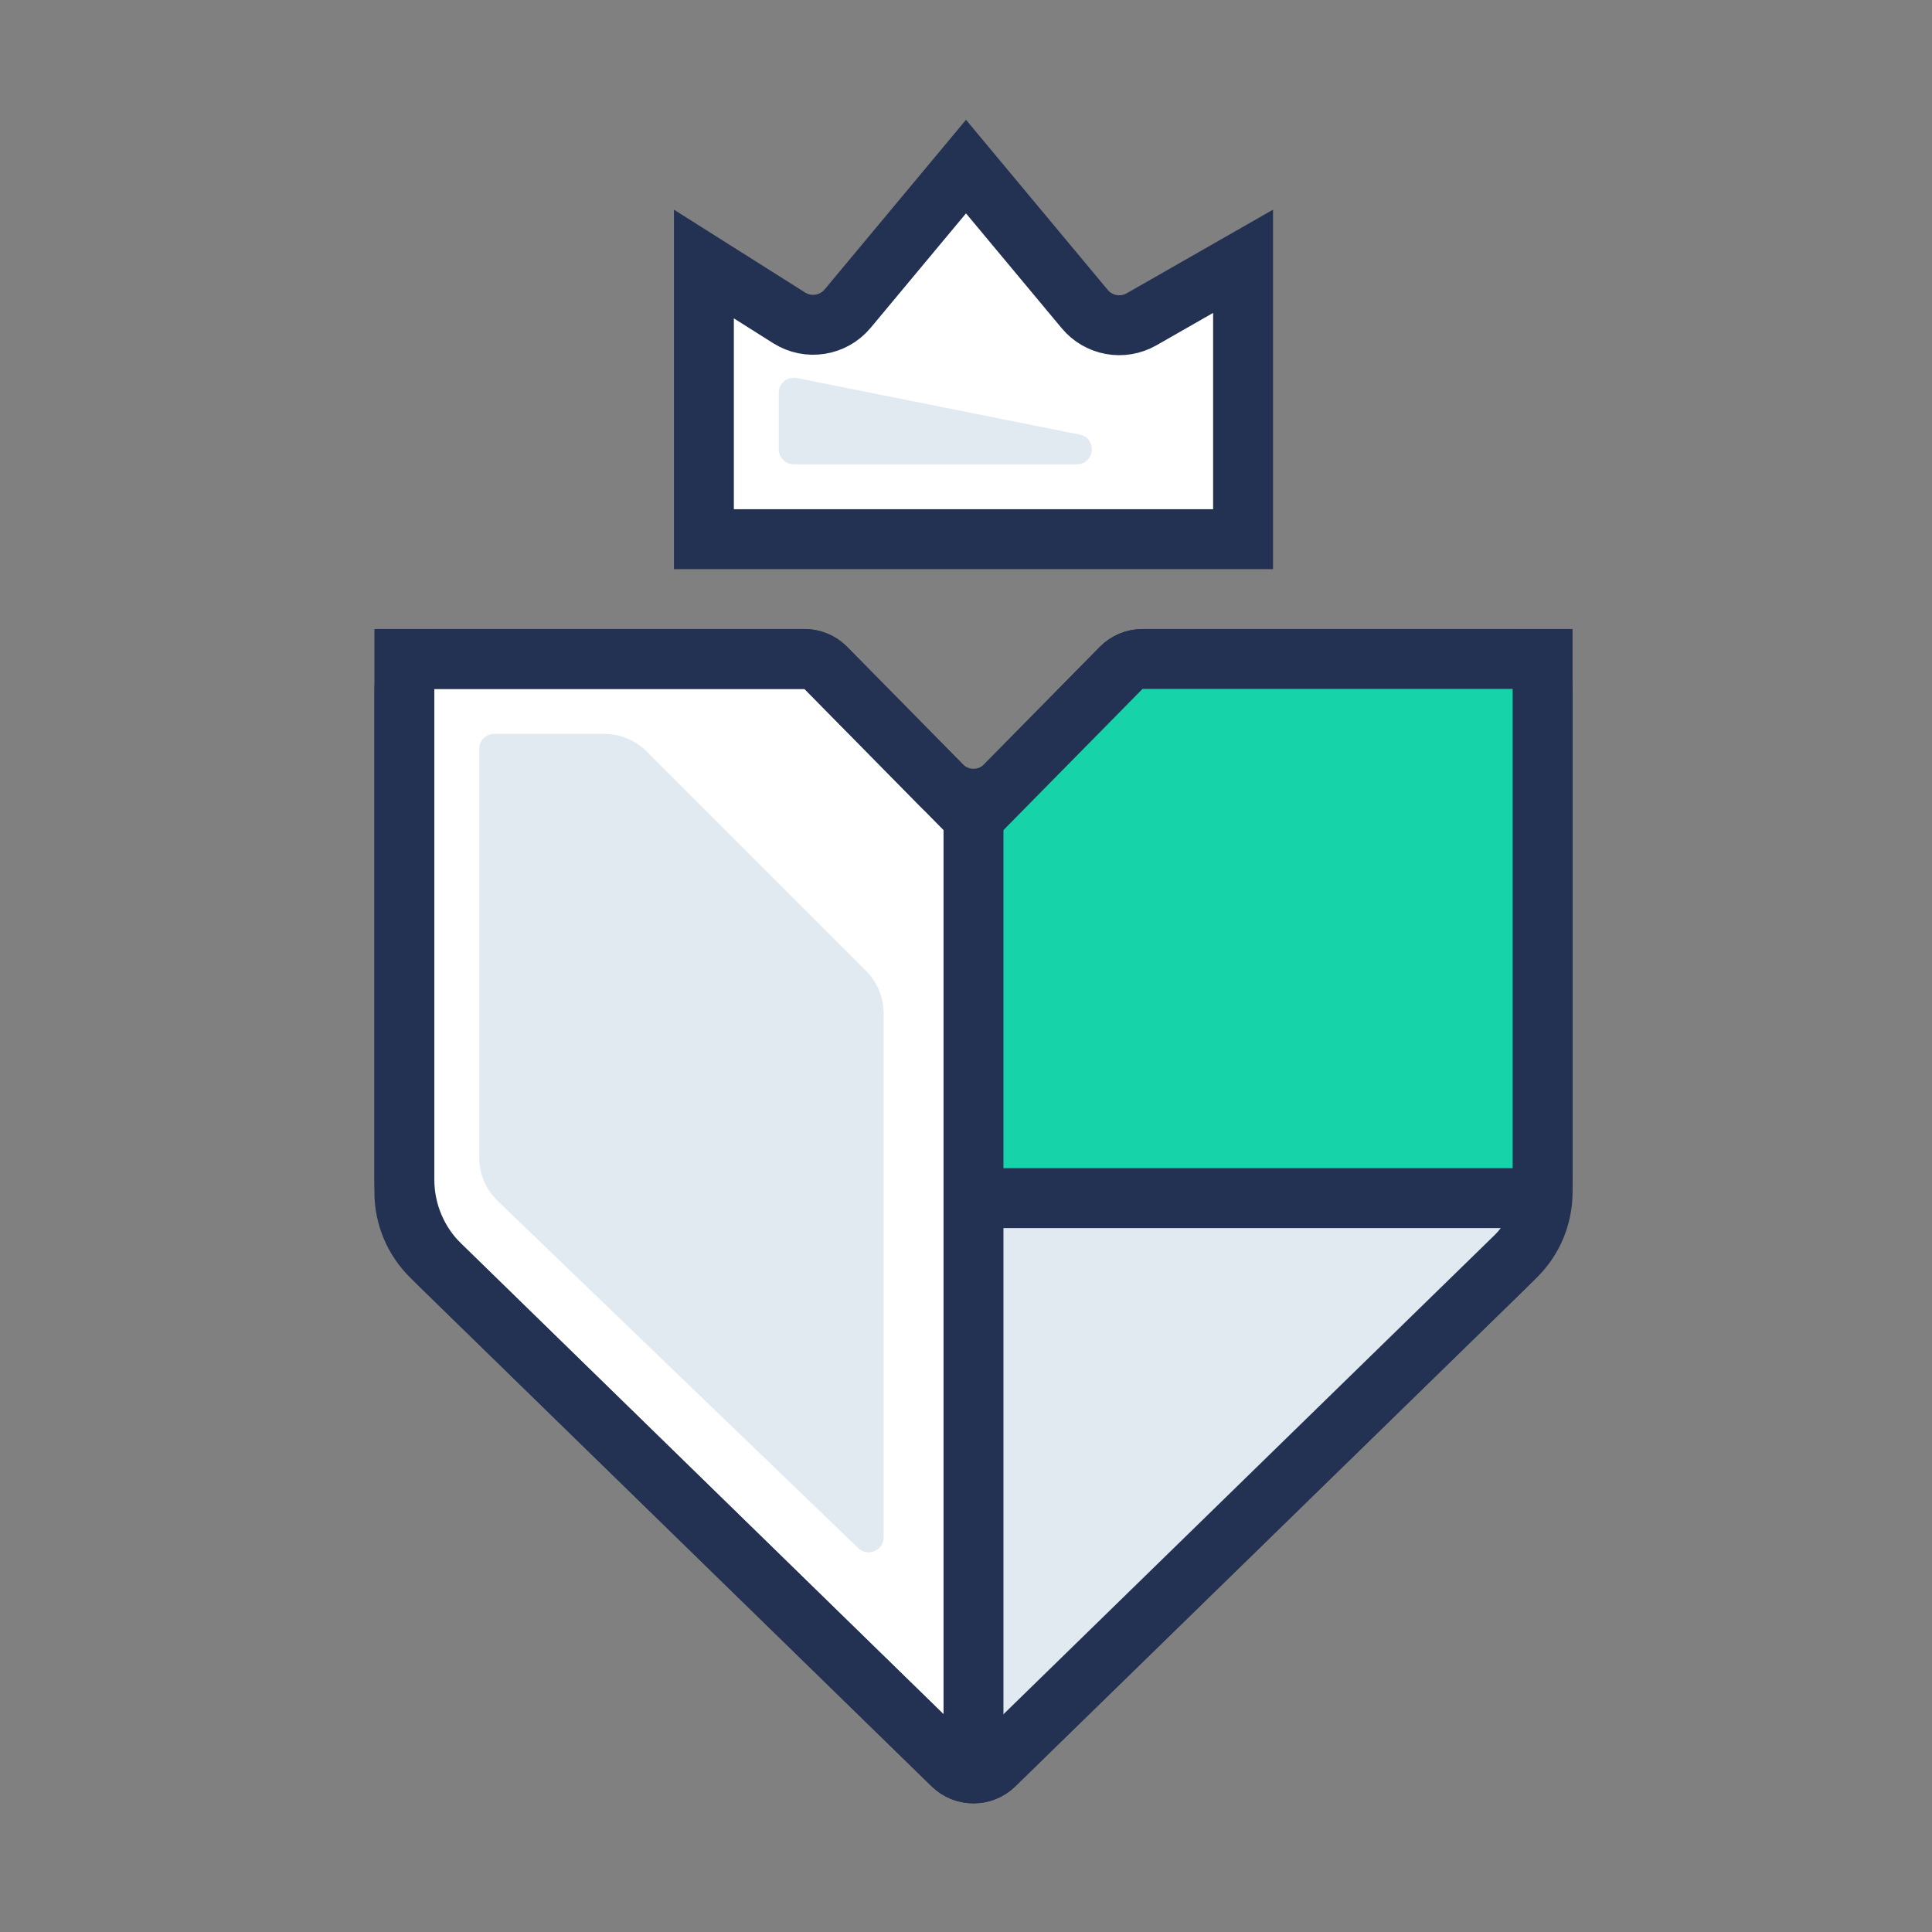
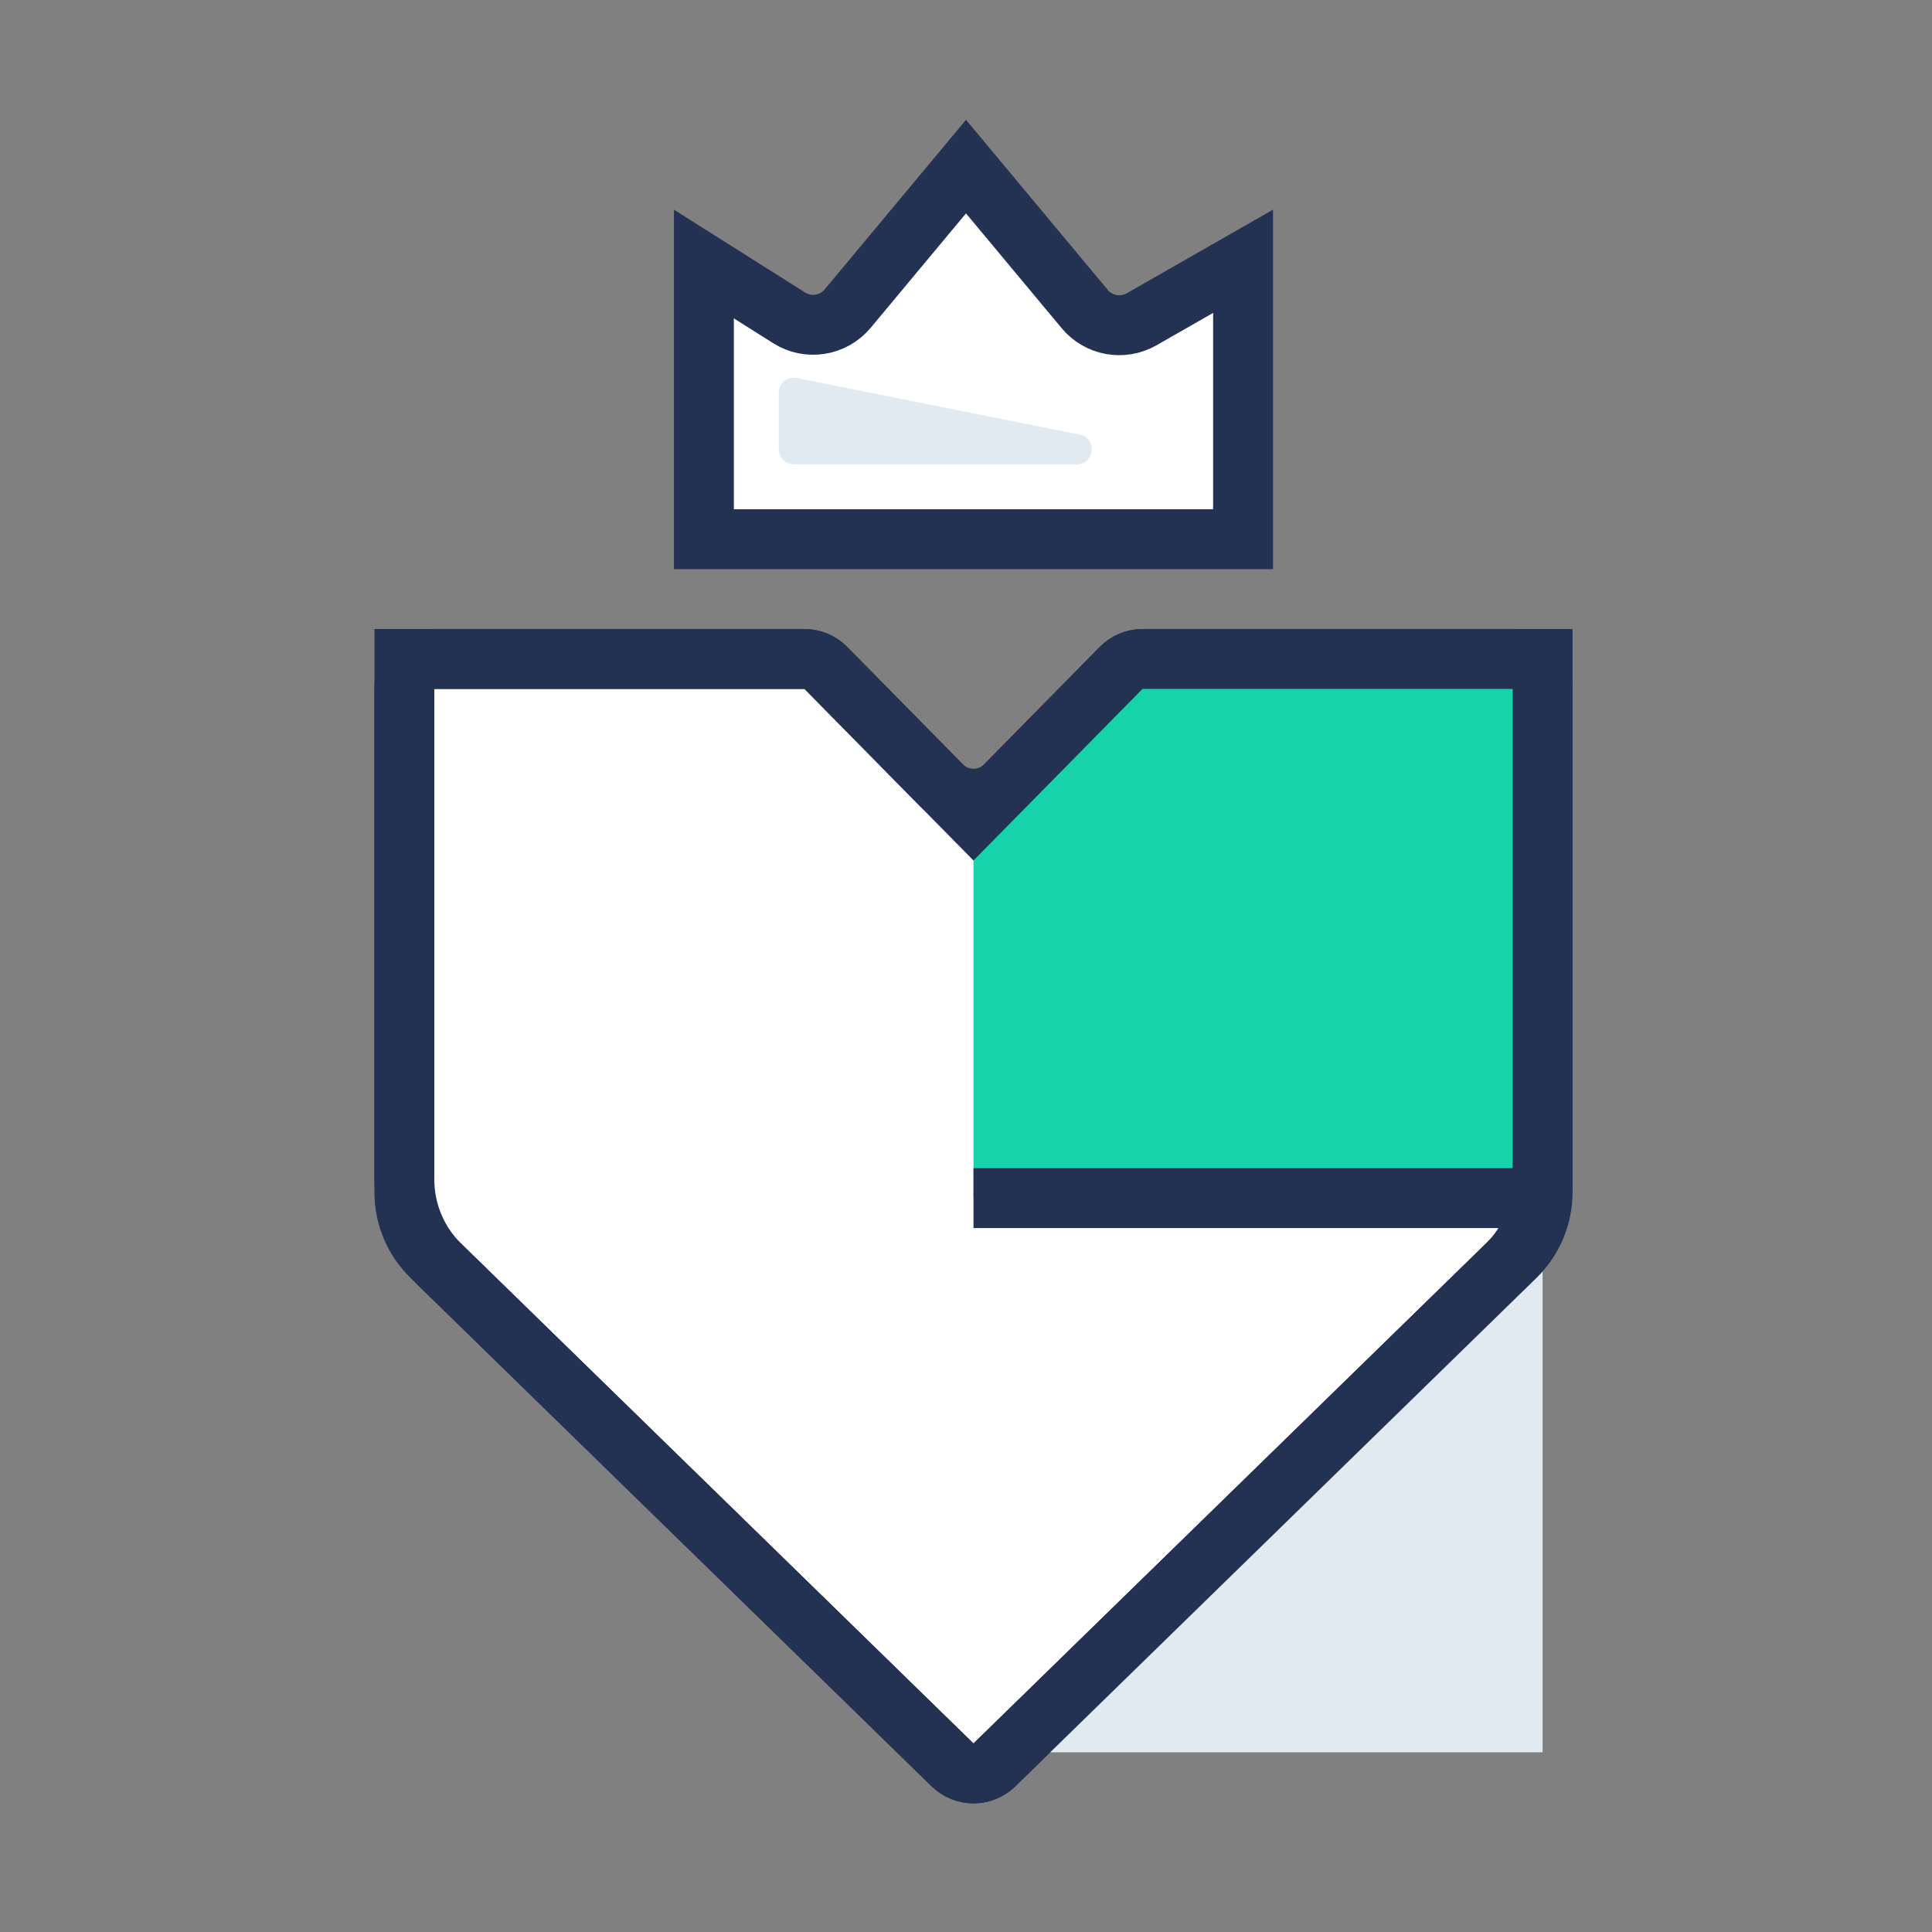
<svg xmlns="http://www.w3.org/2000/svg" width="129" height="129" viewBox="0 0 129 129" fill="none">
  <rect x="0" y="0" width="129" height="129" fill="#808080" stroke="none" />
  <path d="M103 46V78.761C103 80.917 102.13 82.982 100.587 84.487L66.397 117.843C65.62 118.601 64.38 118.601 63.603 117.843L29.413 84.487C27.87 82.982 27 80.917 27 78.761V46C27 44.895 27.895 44 29 44H53.715C54.251 44 54.764 44.215 55.14 44.596L62.863 52.436C64.038 53.629 65.962 53.629 67.137 52.436L74.86 44.596C75.236 44.215 75.749 44 76.285 44H101C102.105 44 103 44.895 103 46Z" fill="white" stroke="#233152" stroke-width="4" />
  <path d="M65 54L75 44H103V80H65V54Z" fill="#16D3A9" />
-   <path d="M66 117L103 81H66V117Z" fill="#E1EAF1" />
+   <path d="M66 117L103 81V117Z" fill="#E1EAF1" />
  <path d="M63.575 53.16L65 54.606L66.425 53.16L74.86 44.596C75.236 44.215 75.749 44 76.285 44H103V79.604C103 81.221 102.347 82.769 101.19 83.899L66.397 117.843C65.62 118.601 64.38 118.601 63.603 117.843L28.81 83.899C27.653 82.769 27 81.221 27 79.604V44L53.715 44C54.251 44 54.764 44.215 55.14 44.596L63.575 53.16Z" stroke="#233152" stroke-width="4" />
  <path d="M76.22 21.321L83 17.446V36H47V17.629L52.691 21.223C53.963 22.026 55.634 21.763 56.598 20.607L64.5 11.124L72.427 20.636C73.358 21.754 74.957 22.042 76.22 21.321Z" fill="white" stroke="#233152" stroke-width="4" />
-   <rect x="63" y="53" width="4" height="64" fill="#233152" />
  <rect x="65" y="82" width="4" height="38" transform="rotate(-90 65 82)" fill="#233152" />
  <path d="M52 26.22C52 25.589 52.577 25.116 53.196 25.239L72.097 29.019C73.281 29.256 73.109 31 71.901 31H53C52.448 31 52 30.552 52 30V26.22Z" fill="#E1EAF1" />
-   <path d="M32 50C32 49.448 32.448 49 33 49L40.343 49C41.404 49 42.421 49.421 43.172 50.172L57.828 64.828C58.579 65.579 59 66.596 59 67.657V102.649C59 103.531 57.942 103.981 57.306 103.369L33.225 80.18C32.442 79.426 32 78.386 32 77.299V50Z" fill="#E1EAF1" />
</svg>